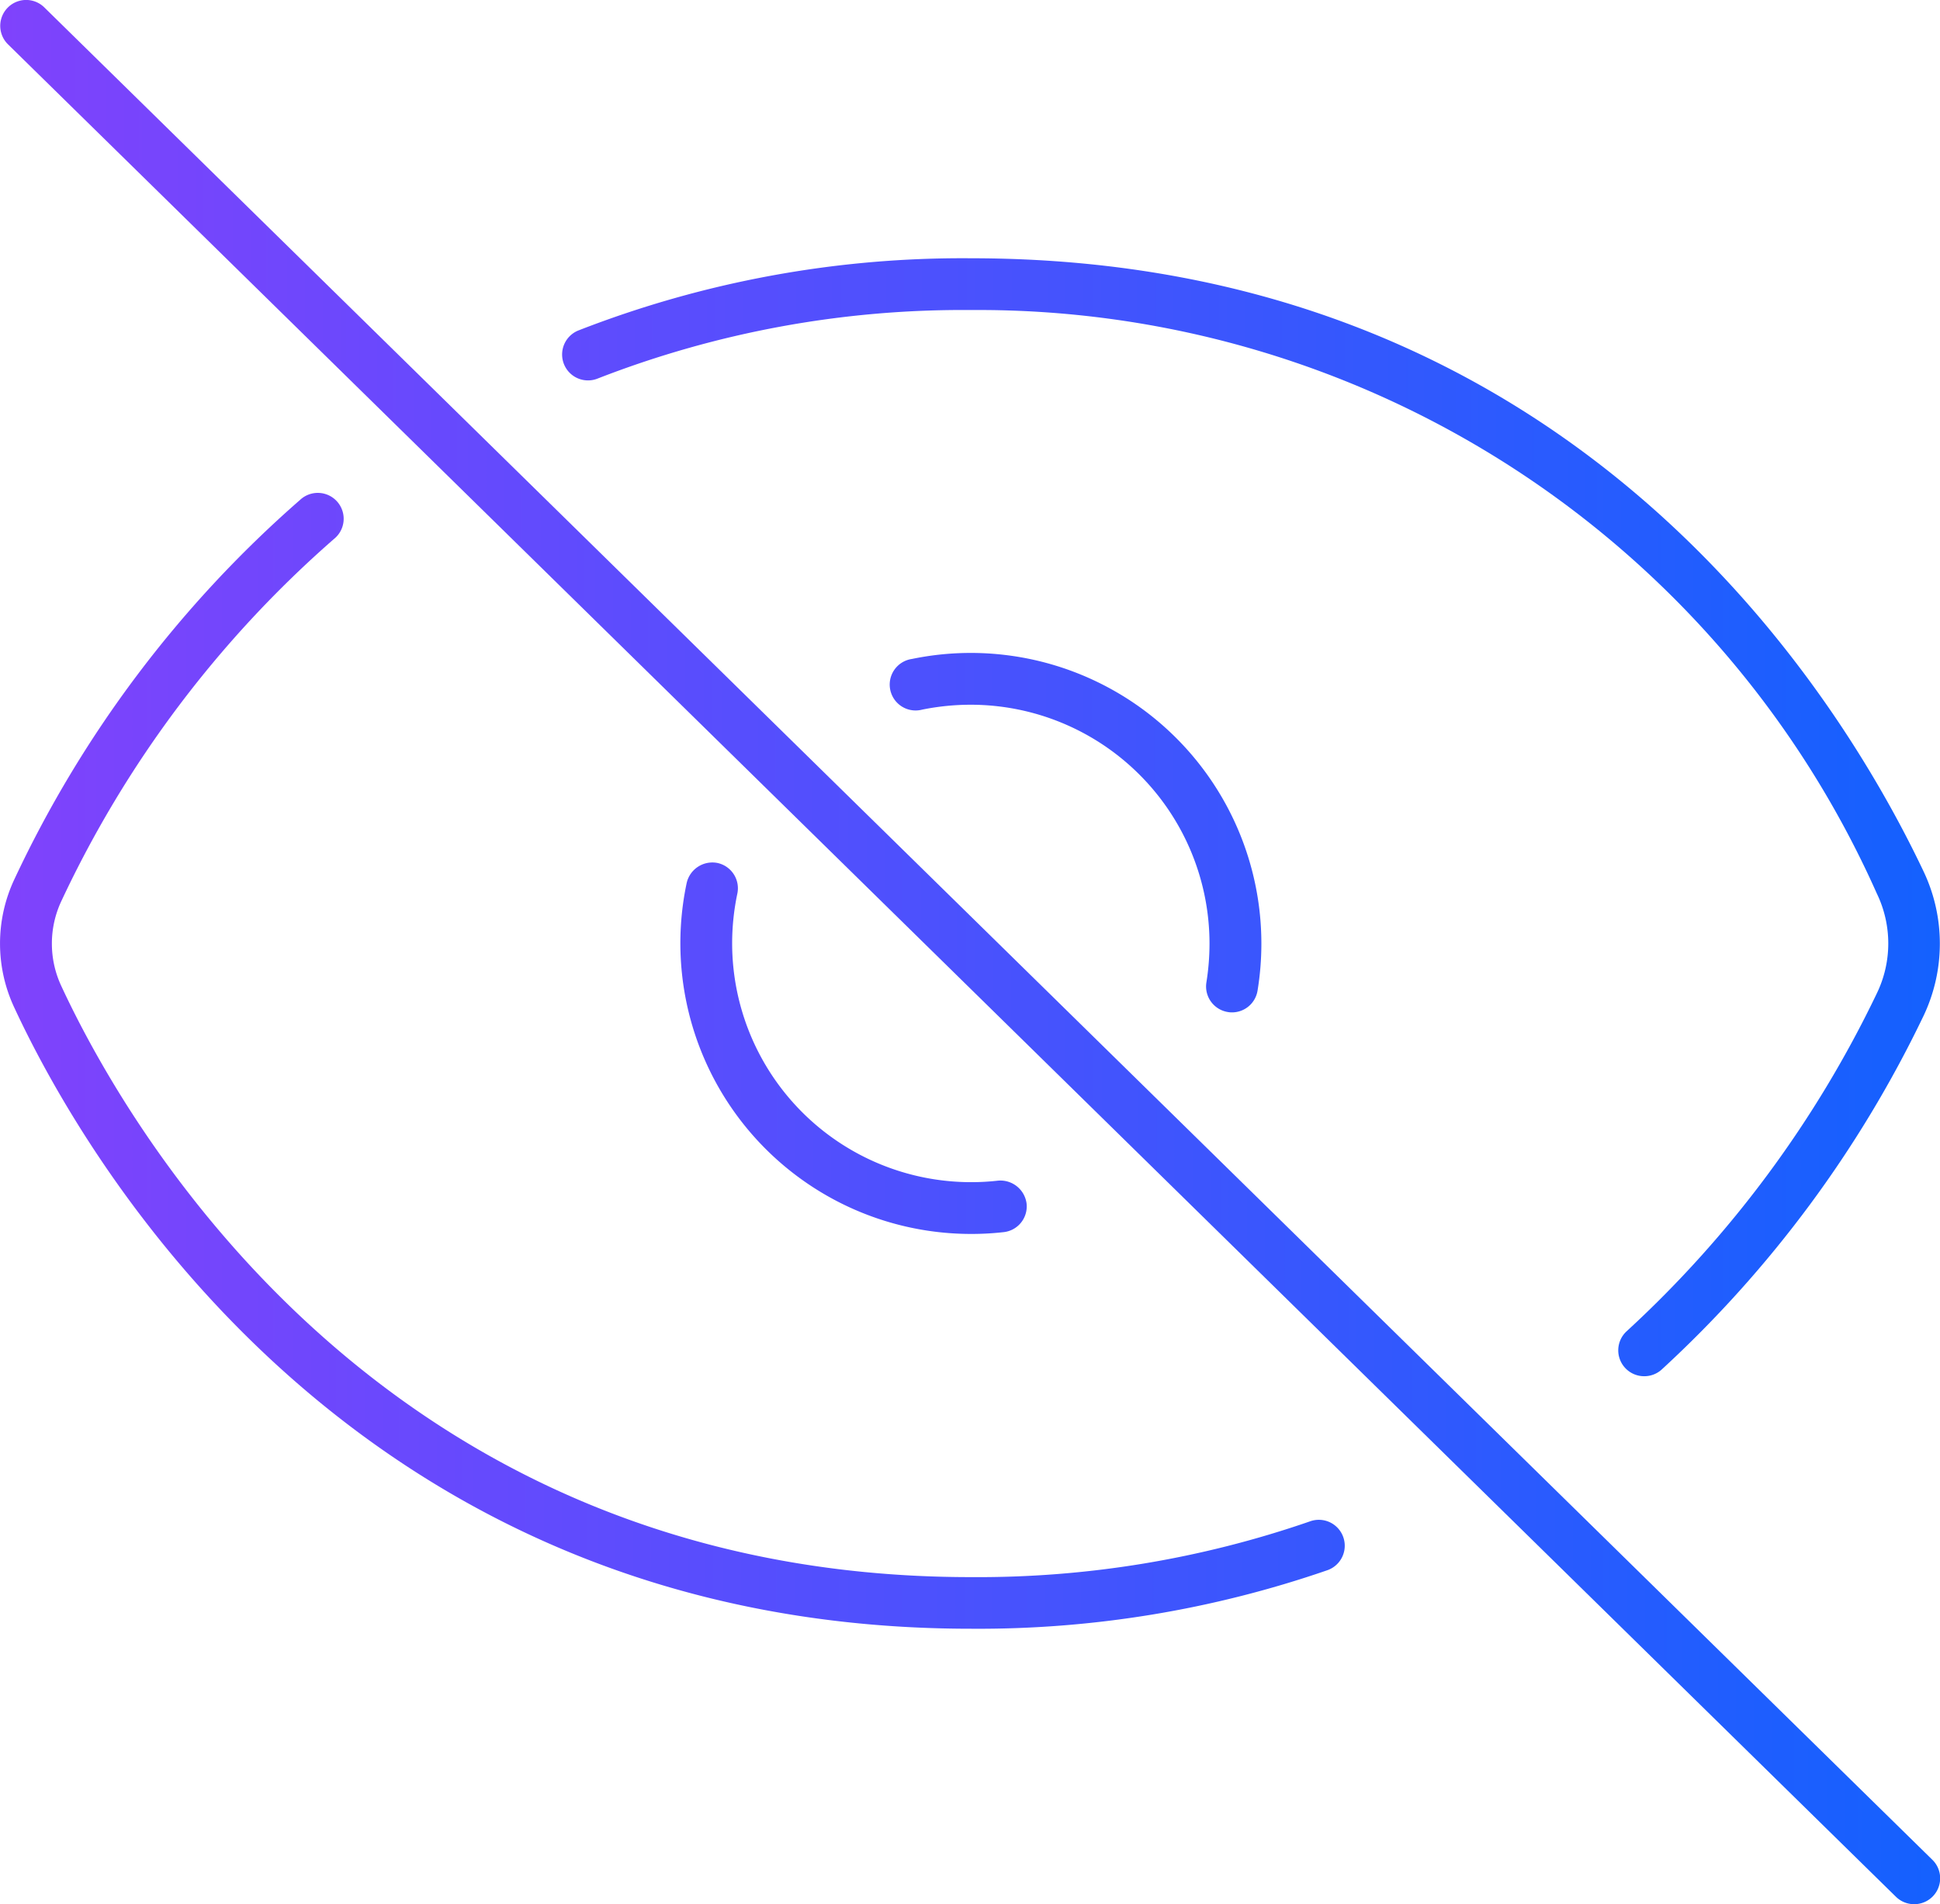
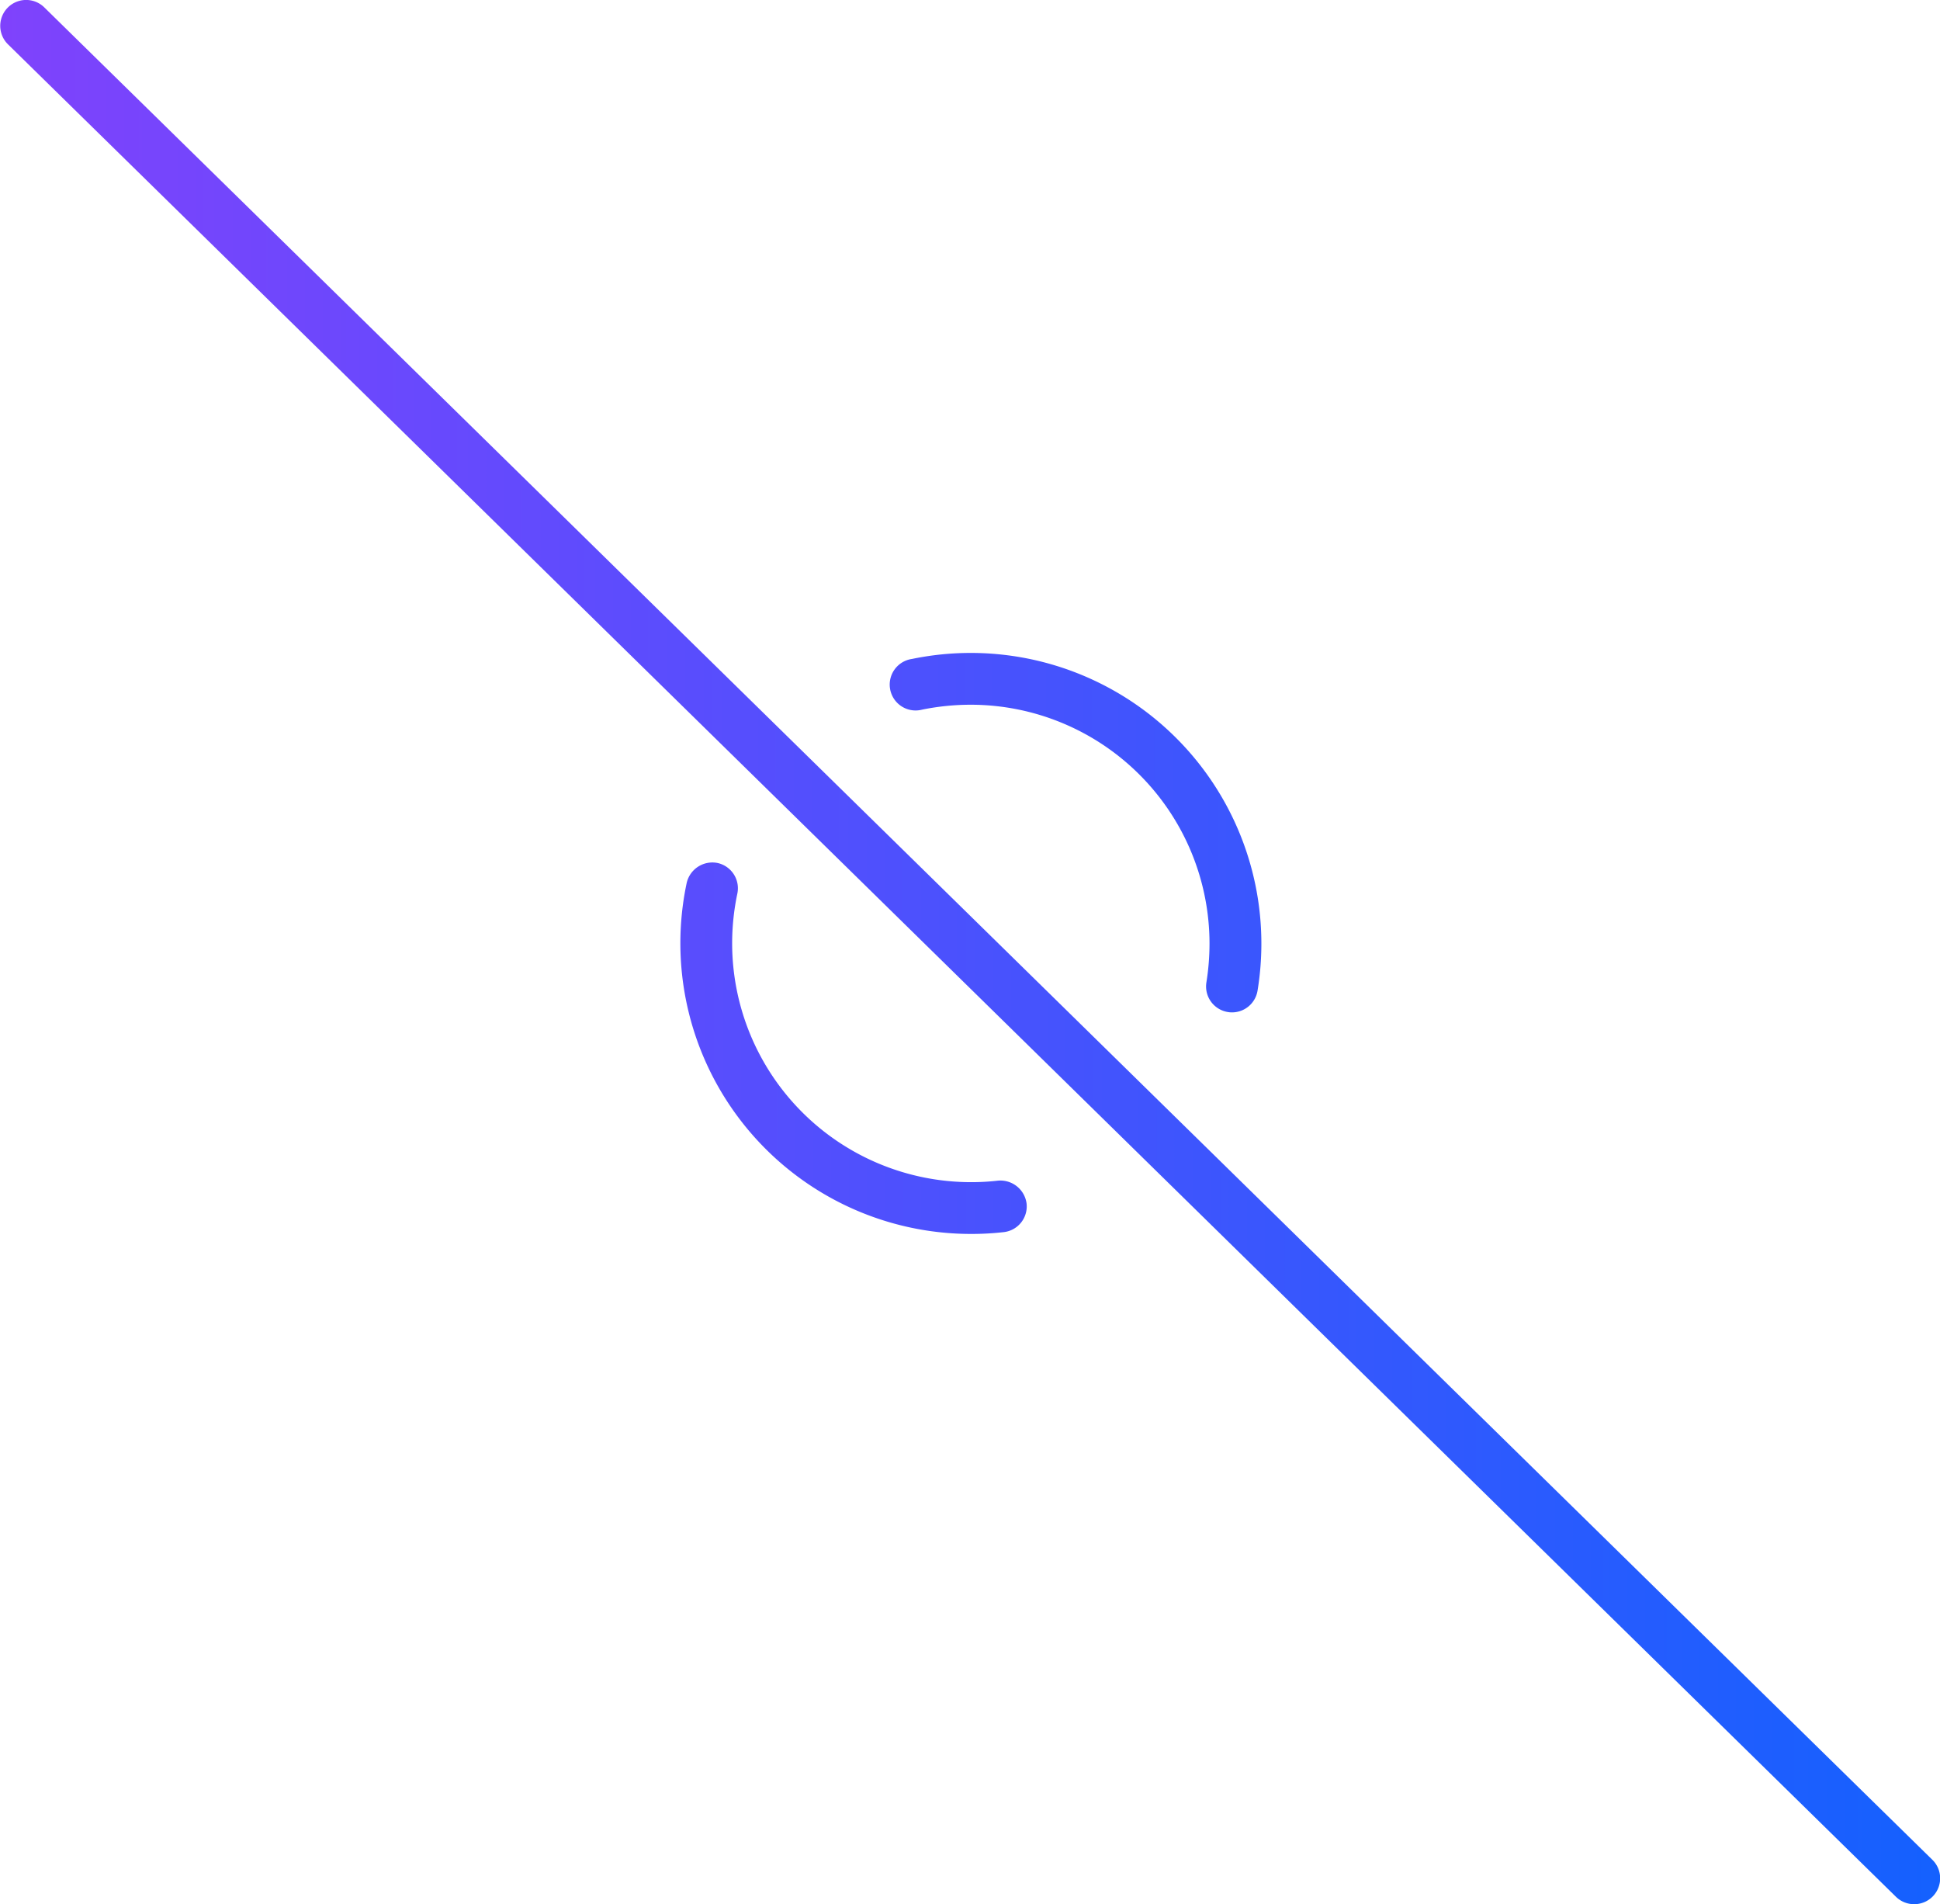
<svg xmlns="http://www.w3.org/2000/svg" xmlns:xlink="http://www.w3.org/1999/xlink" id="icon-insider-01" width="37.478" height="36.777" viewBox="0 0 37.478 36.777">
  <defs>
    <linearGradient id="linear-gradient" x1="-0.555" y1="0.5" x2="1.05" y2="0.5" gradientUnits="objectBoundingBox">
      <stop offset="0" stop-color="#8b3ffc" />
      <stop offset="1" stop-color="#1062fe" />
    </linearGradient>
    <linearGradient id="linear-gradient-2" x1="-0.151" y1="0.5" x2="1.494" y2="0.5" xlink:href="#linear-gradient" />
    <linearGradient id="linear-gradient-3" x1="-2.955" y1="0.5" x2="3.019" y2="0.5" xlink:href="#linear-gradient" />
    <linearGradient id="linear-gradient-4" x1="-2.549" y1="0.5" x2="3.835" y2="0.5" xlink:href="#linear-gradient" />
    <linearGradient id="linear-gradient-5" x1="-0.104" y1="0.5" x2="1.035" y2="0.5" xlink:href="#linear-gradient" />
  </defs>
  <g id="Group_48054" data-name="Group 48054" transform="translate(-2734.245 -329.612)">
    <g id="Group_48050" data-name="Group 48050">
-       <path id="Path_69518" data-name="Path 69518" d="M2766.007,356.192a.5.5,0,0,1-.336-.87,21.443,21.443,0,0,0,4.831-6.523,2.213,2.213,0,0,0,0-1.931A19,19,0,0,0,2753,335.6a19.411,19.411,0,0,0-7.211,1.324.5.5,0,0,1-.369-.93A20.419,20.419,0,0,1,2753,334.6c11.537,0,16.714,8.281,18.405,11.841a3.249,3.249,0,0,1,0,2.791,22.474,22.474,0,0,1-5.062,6.834A.5.5,0,0,1,2766.007,356.192Z" fill="url(#linear-gradient)" />
-     </g>
+       </g>
    <g id="Group_48051" data-name="Group 48051">
-       <path id="Path_69519" data-name="Path 69519" d="M2753,361.069c-11.972,0-17.166-9.173-18.473-11.984a2.916,2.916,0,0,1,0-2.5,22.259,22.259,0,0,1,5.515-7.318.5.5,0,1,1,.652.757,21.244,21.244,0,0,0-5.26,6.983,1.935,1.935,0,0,0,0,1.659c1.244,2.676,6.186,11.406,17.566,11.406a19.609,19.609,0,0,0,6.556-1.078.5.5,0,0,1,.334.944A20.635,20.635,0,0,1,2753,361.069Z" fill="url(#linear-gradient-2)" />
-     </g>
+       </g>
    <g id="Group_48052" data-name="Group 48052">
      <path id="Path_69520" data-name="Path 69520" d="M2758.045,349.165a.441.441,0,0,1-.081-.007.5.5,0,0,1-.413-.573,4.751,4.751,0,0,0,.06-.752,4.615,4.615,0,0,0-4.611-4.61,4.738,4.738,0,0,0-.938.094.5.5,0,1,1-.2-.978,5.614,5.614,0,0,1,6.677,6.406A.5.5,0,0,1,2758.045,349.165Z" fill="url(#linear-gradient-3)" />
    </g>
    <g id="Group_48053" data-name="Group 48053">
      <path id="Path_69521" data-name="Path 69521" d="M2753,353.444a5.615,5.615,0,0,1-5.489-6.78.509.509,0,0,1,.593-.385.5.5,0,0,1,.385.594,4.668,4.668,0,0,0-.1.96,4.616,4.616,0,0,0,4.611,4.611,4.526,4.526,0,0,0,.524-.029.51.51,0,0,1,.553.441.5.5,0,0,1-.441.553A5.554,5.554,0,0,1,2753,353.444Z" fill="url(#linear-gradient-4)" />
    </g>
  </g>
  <g id="Group_48055" data-name="Group 48055" transform="translate(-2734.245 -329.612)">
    <path id="Path_69522" data-name="Path 69522" d="M2771.223,366.389a.5.5,0,0,1-.351-.143L2734.4,330.469a.5.5,0,0,1,.7-.715l36.475,35.777a.5.5,0,0,1-.35.858Z" fill="url(#linear-gradient-5)" />
  </g>
</svg>